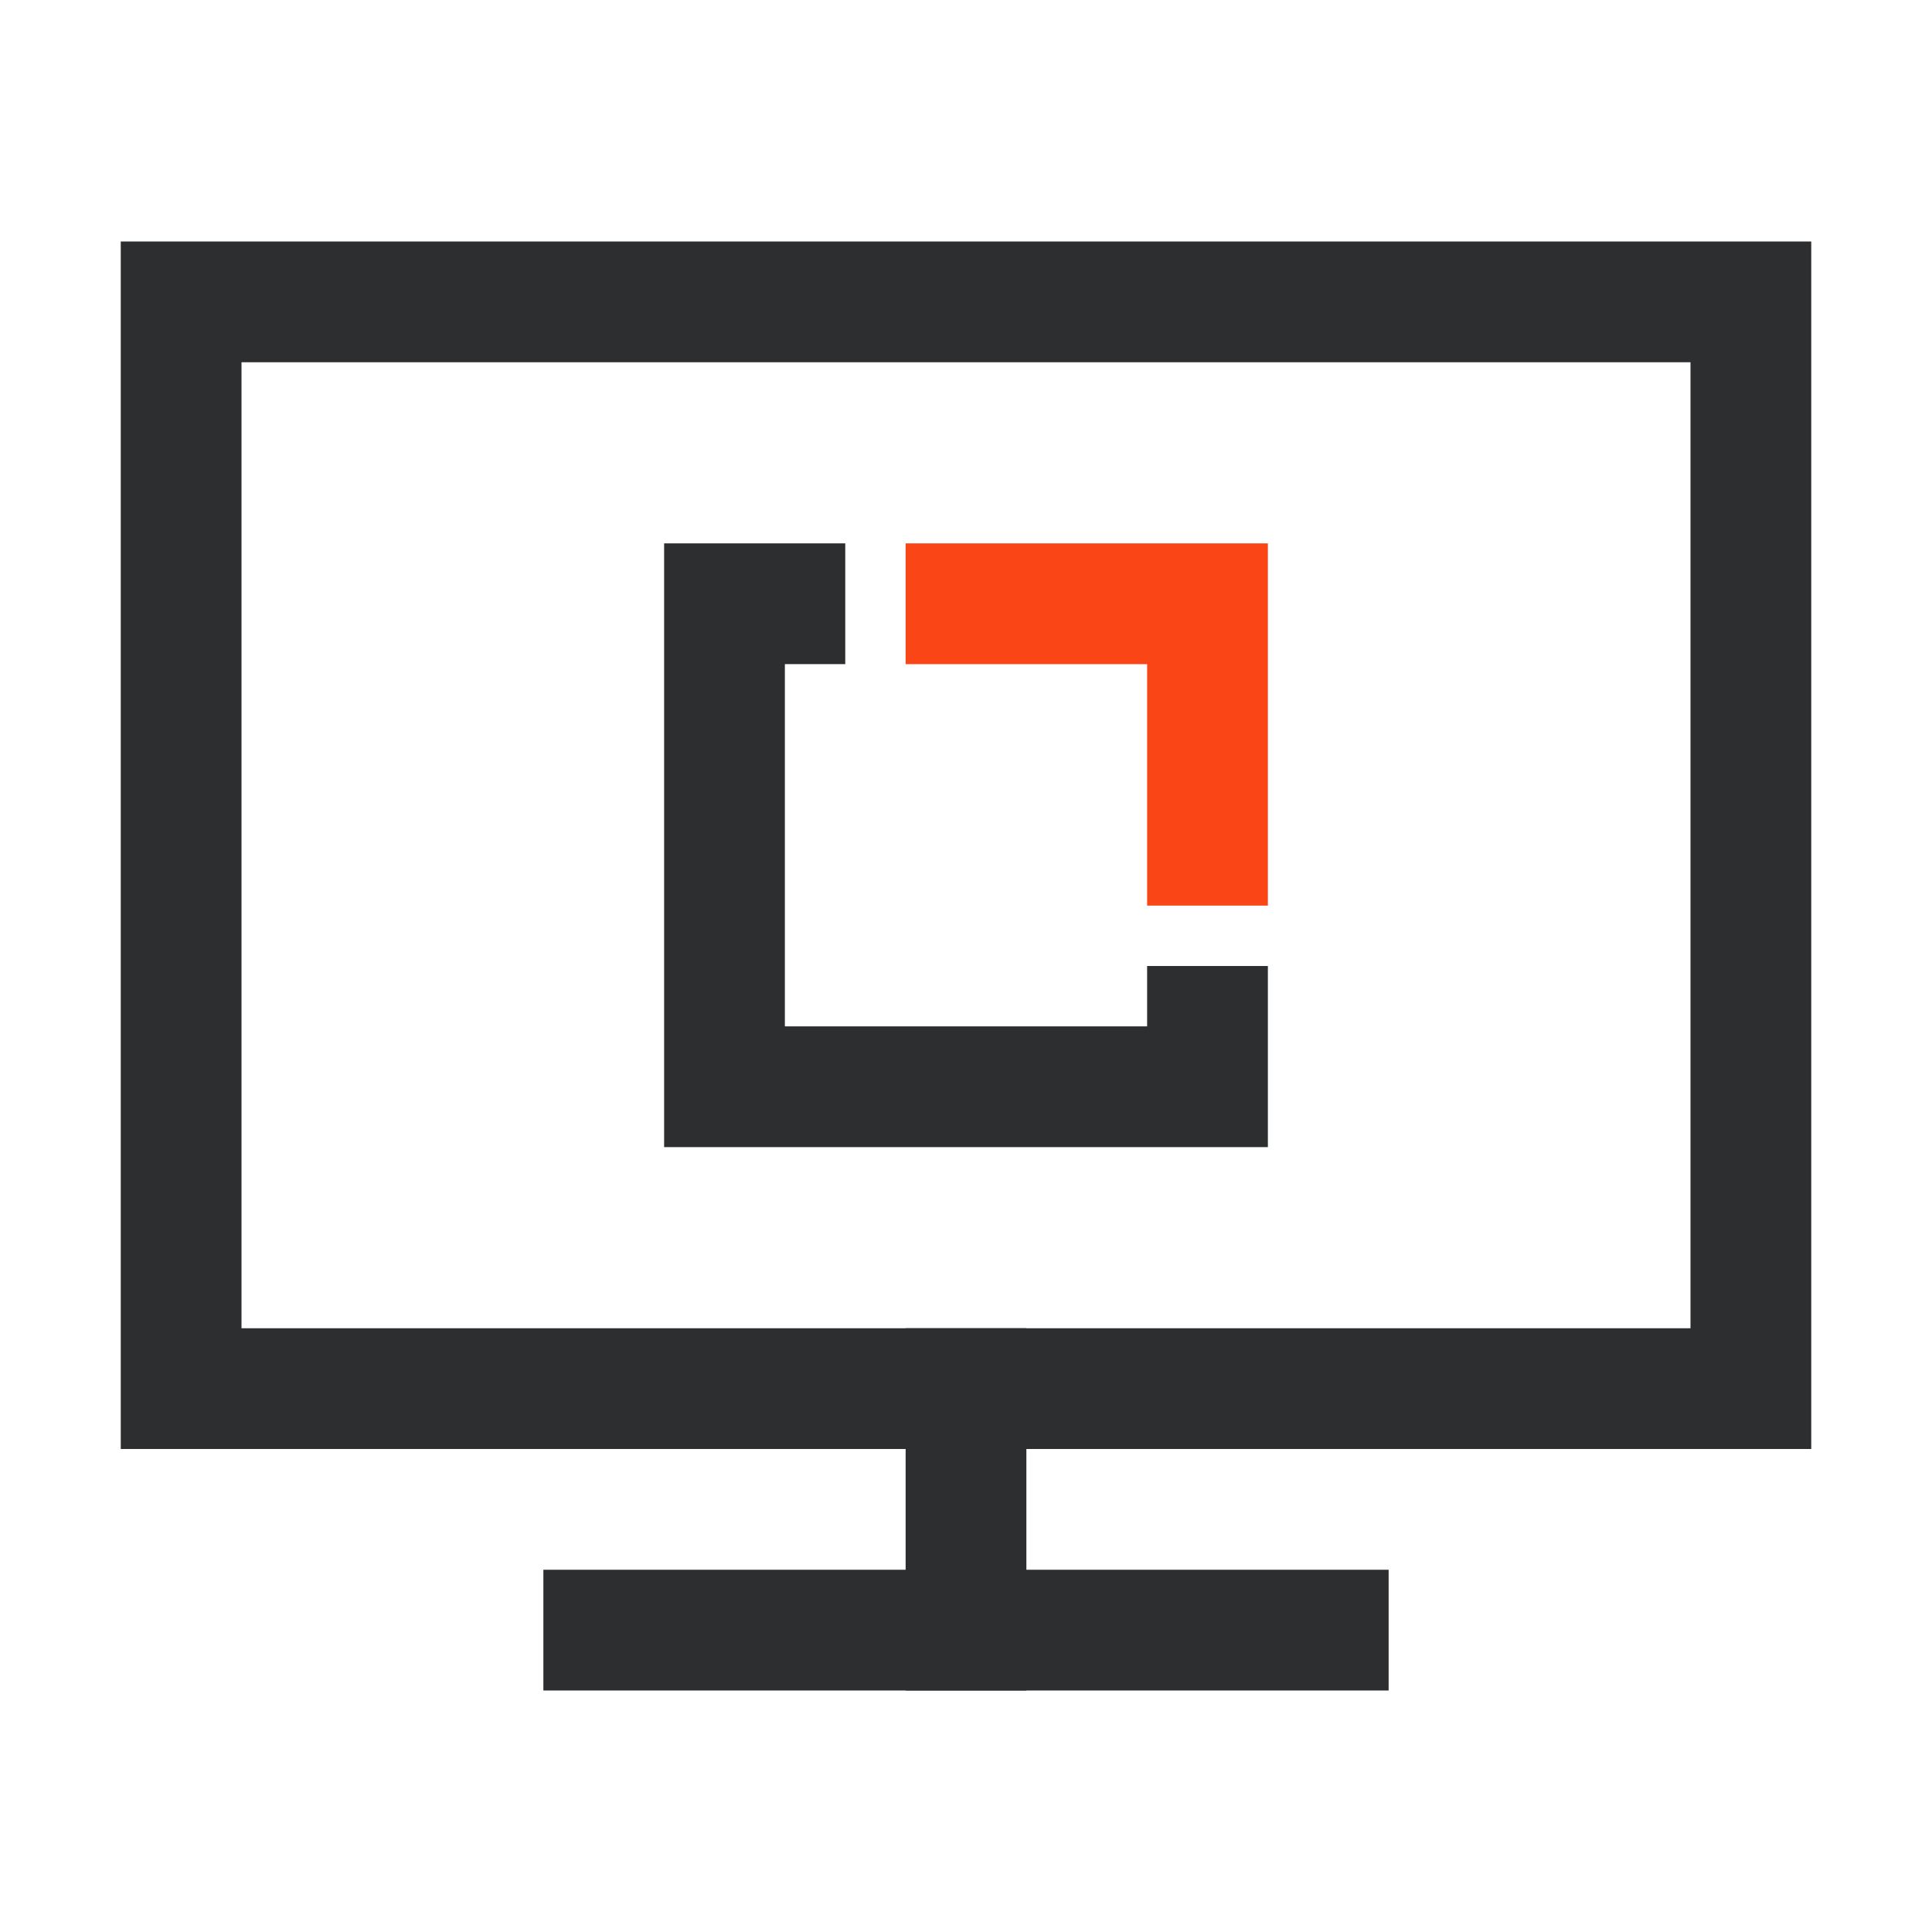
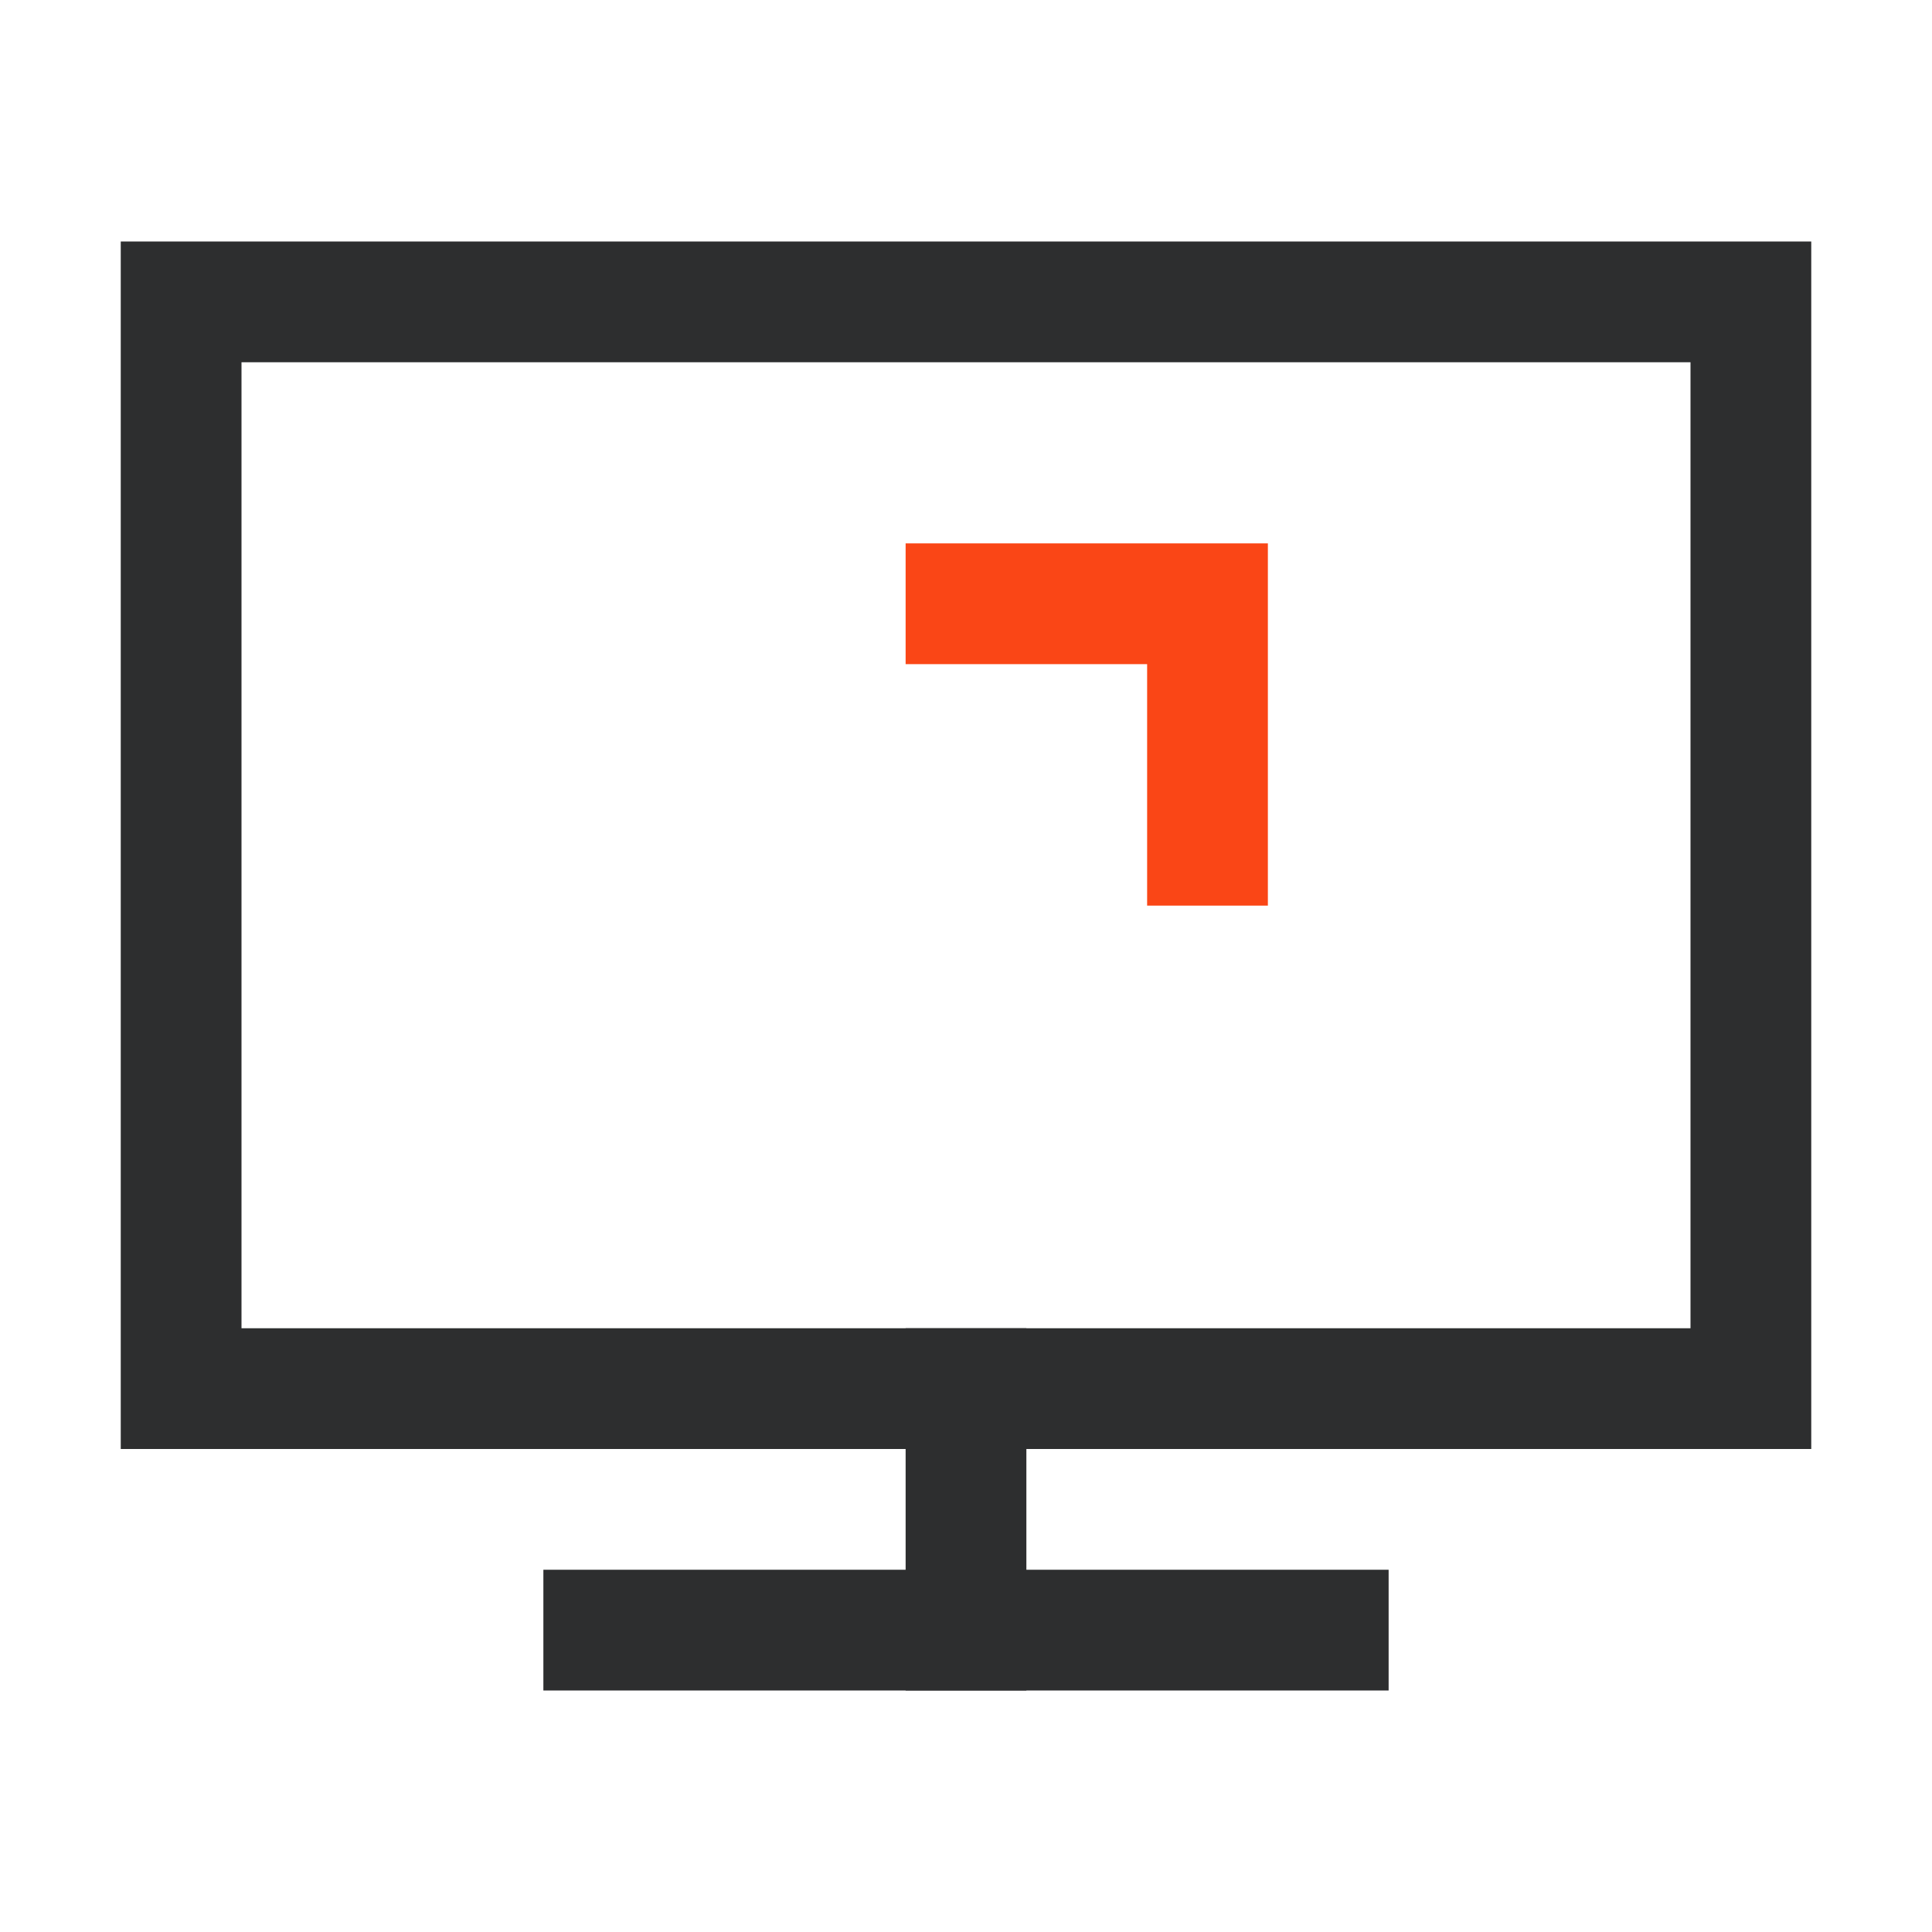
<svg xmlns="http://www.w3.org/2000/svg" width="64px" height="64px" viewBox="0 0 64 64">
  <title>64px/gray/seamless-integration-alt </title>
  <g id="64px/gray/seamless-integration-alt-" stroke="none" stroke-width="1" fill="none" fill-rule="evenodd">
    <rect id="Rectangle" stroke="#2D2E2F" stroke-width="4" stroke-linecap="square" x="6" y="10" width="52" height="36" />
-     <polyline id="Path" stroke="#2D2E2F" stroke-width="4" stroke-linecap="square" points="40 34 40 36 24 36 24 20 26 20" />
    <polyline id="Path" stroke="#FA4616" stroke-width="4" transform="translate(35, 25) rotate(-180) translate(-35, -25) " points="40 30 30 30 30 20" />
    <line x1="32" y1="46" x2="32" y2="54" id="Path-129" stroke="#2D2E2F" stroke-width="4" stroke-linecap="square" />
    <line x1="20" y1="54" x2="44" y2="54" id="Path-130" stroke="#2D2E2F" stroke-width="4" stroke-linecap="square" />
  </g>
</svg>